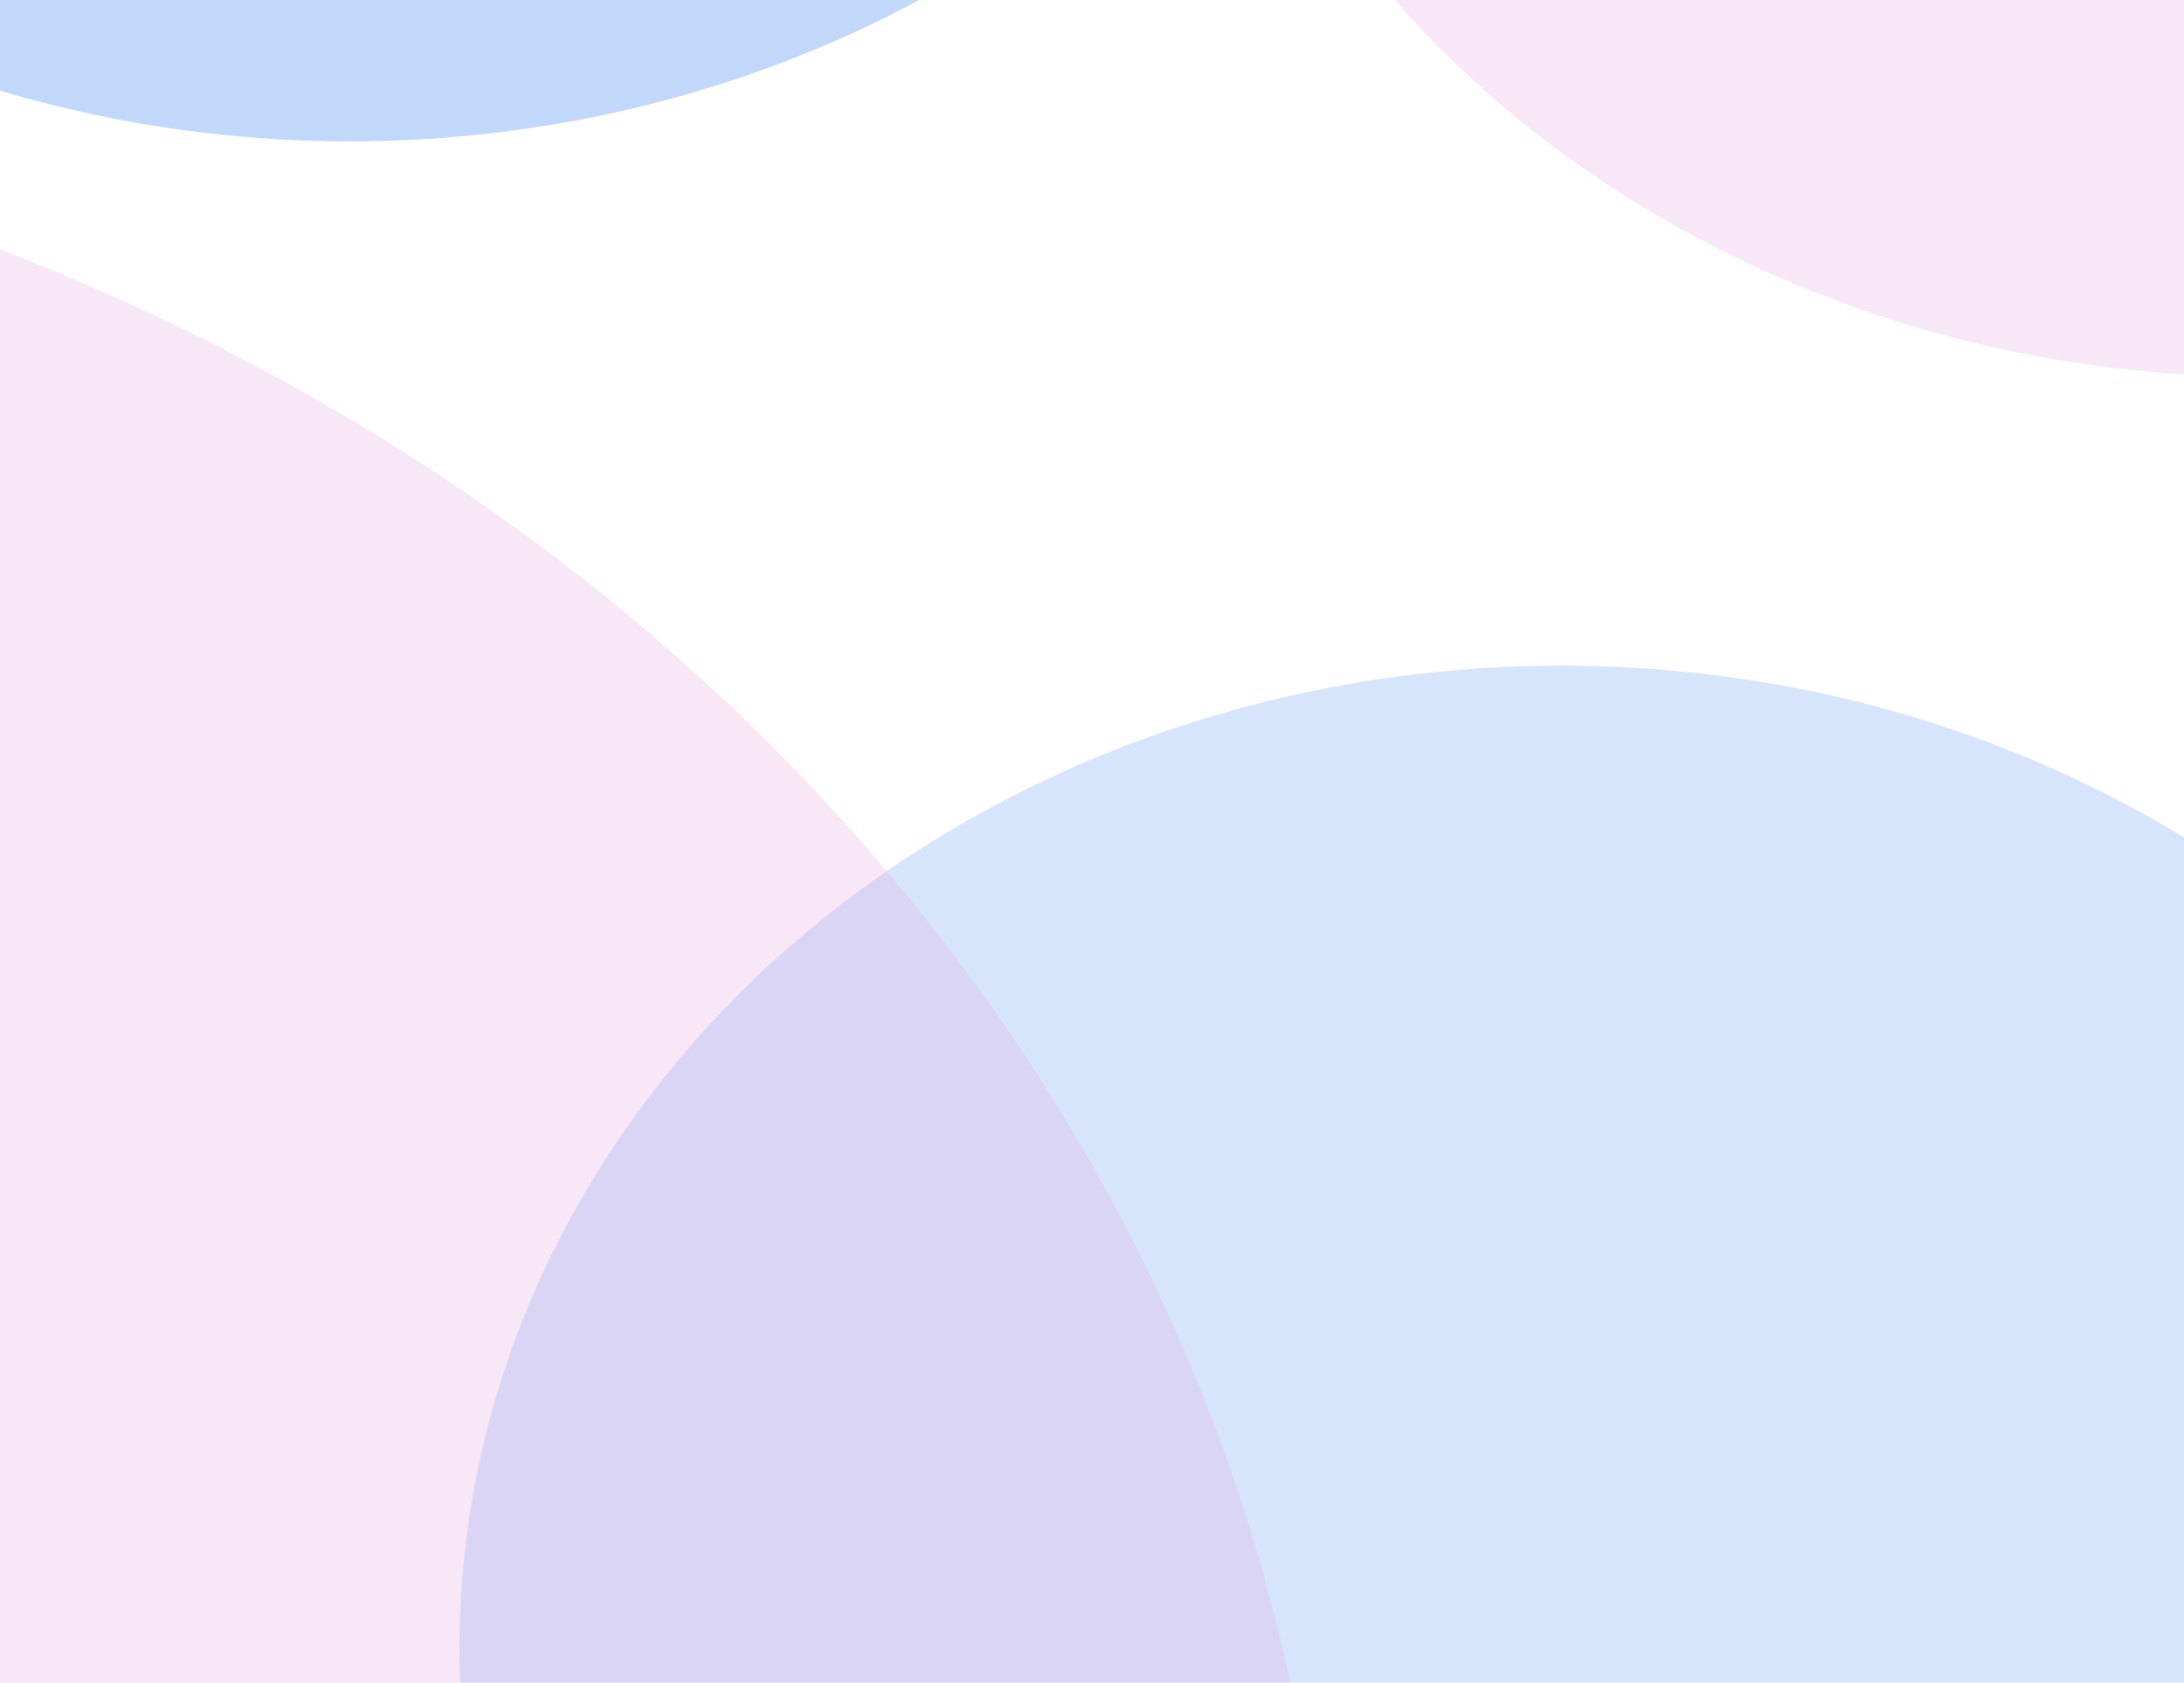
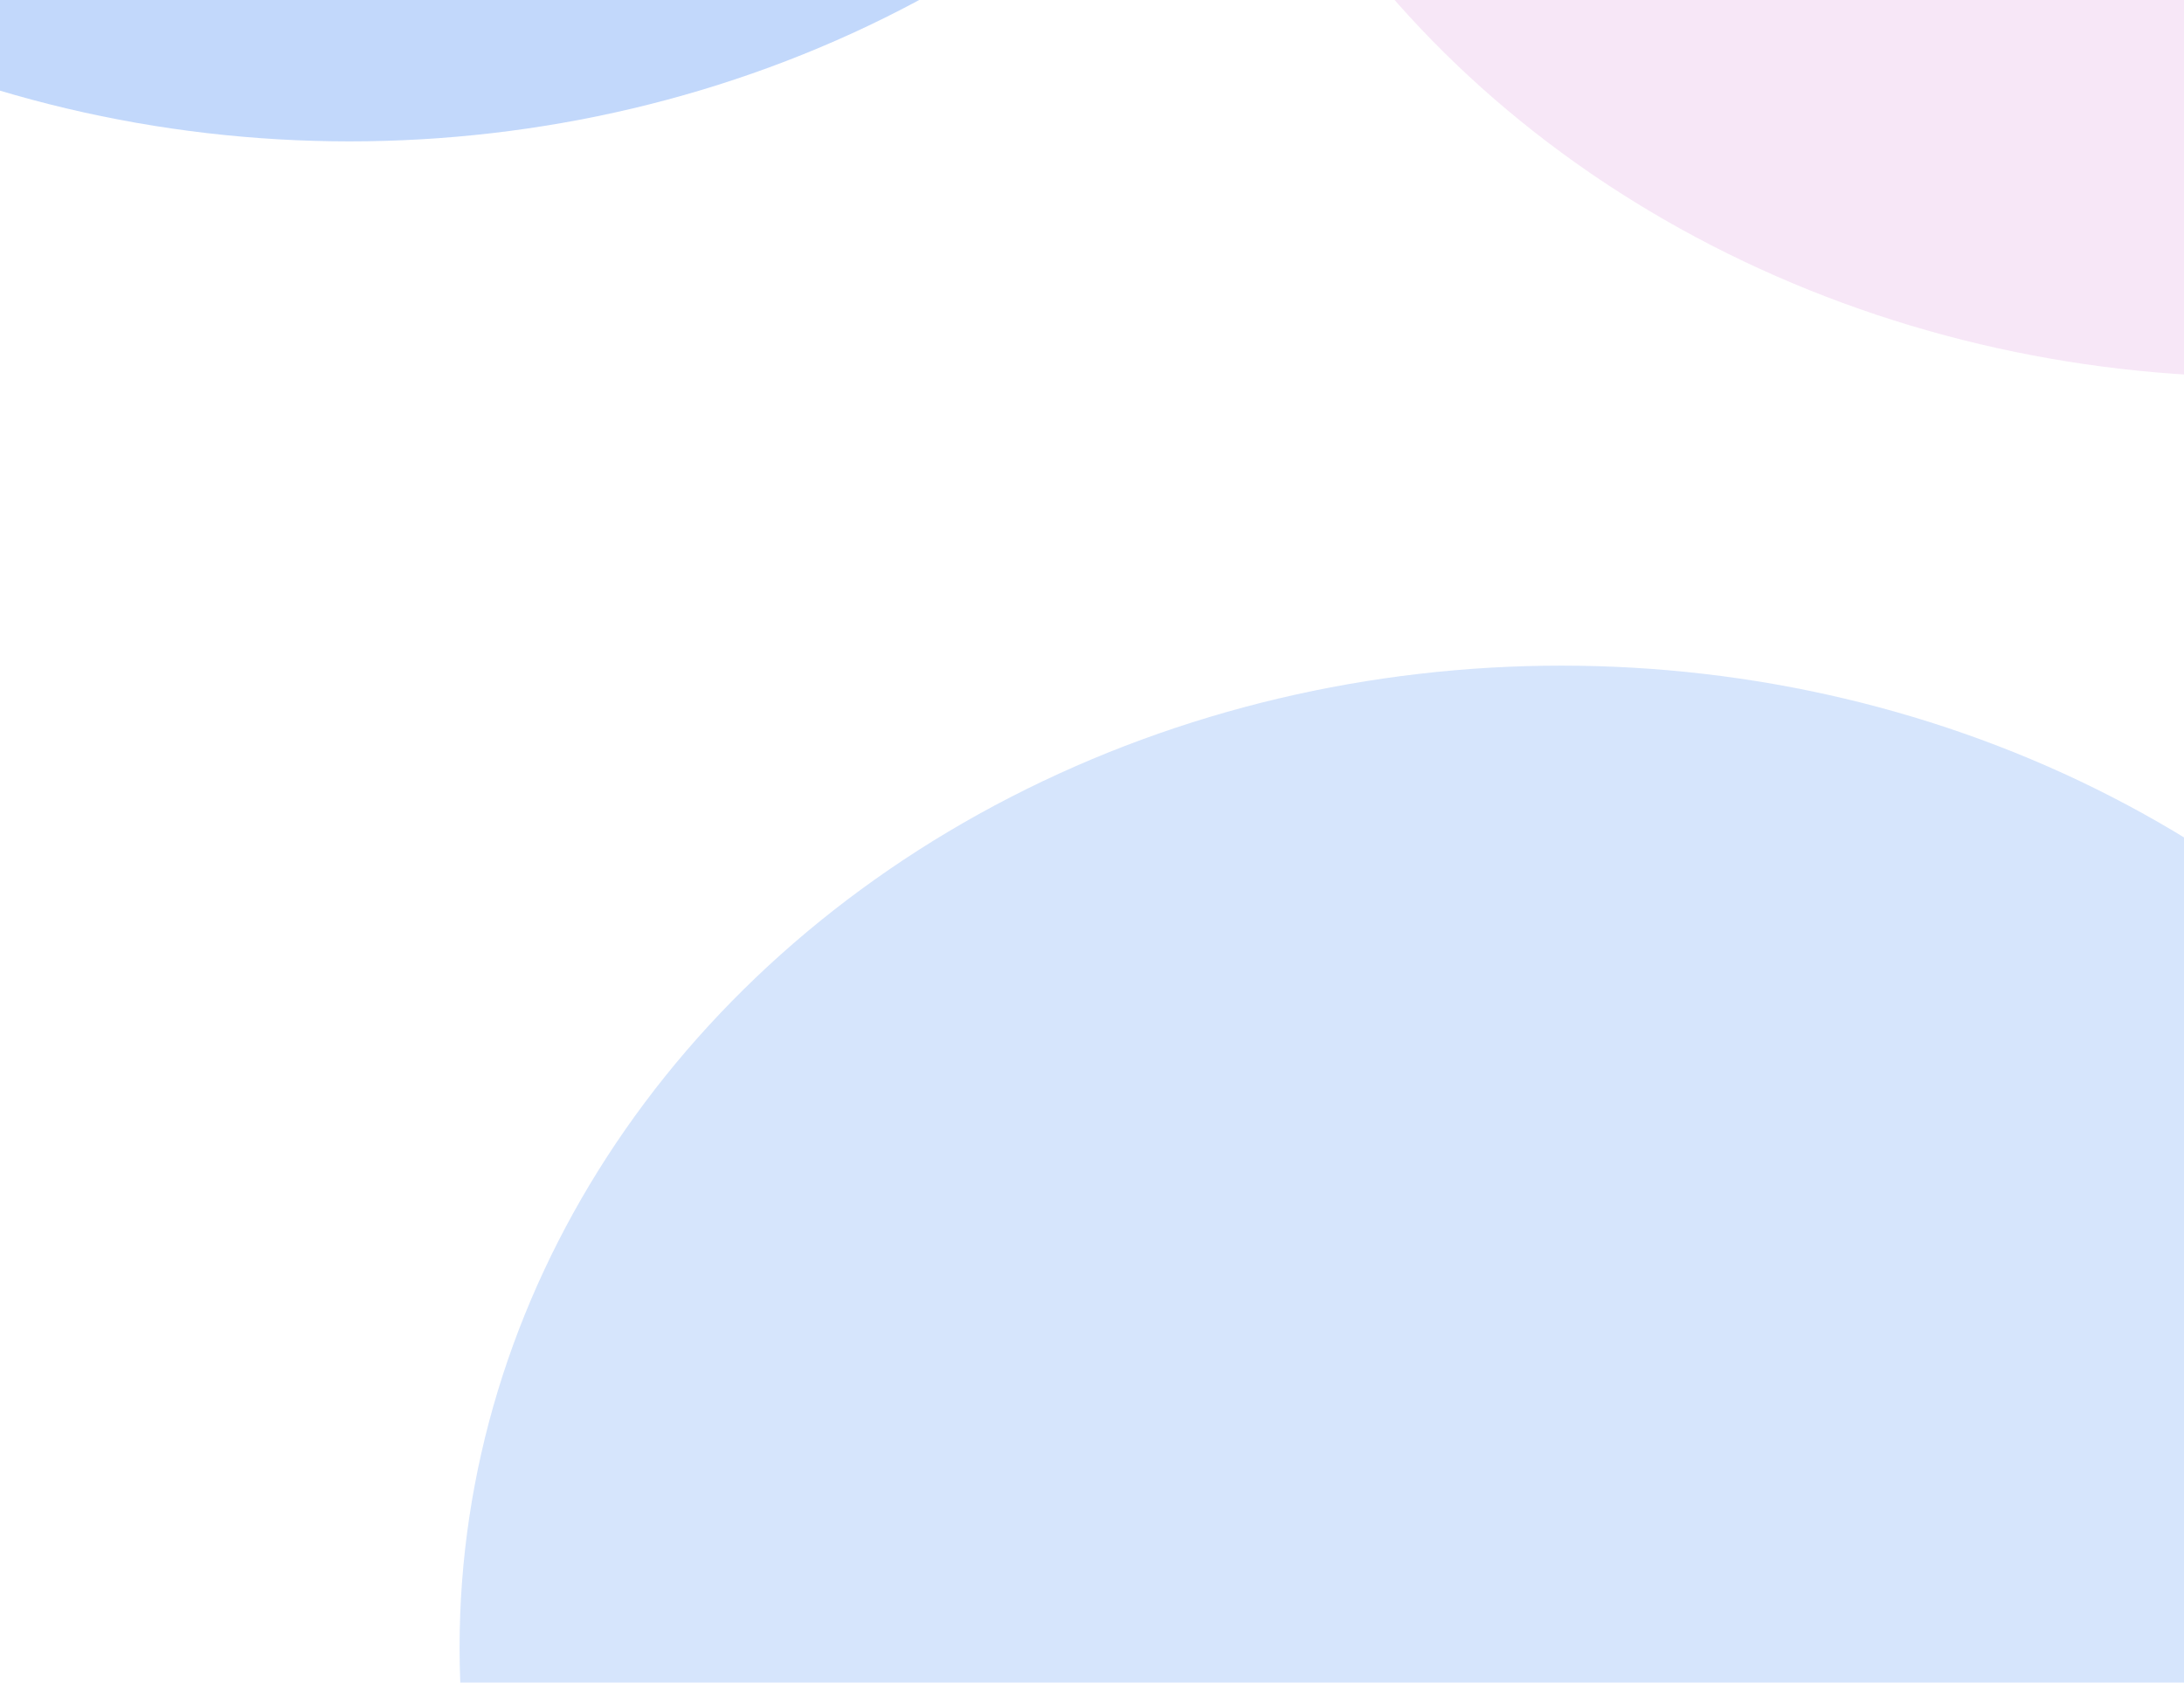
<svg xmlns="http://www.w3.org/2000/svg" width="1112" height="857" viewBox="0 0 1112 857" fill="none">
  <g filter="url(#filter0_f_1178_1911)">
    <ellipse cx="795" cy="839" rx="561" ry="500" fill="#337EF0" fill-opacity="0.2" />
  </g>
  <g filter="url(#filter1_f_1178_1911)">
-     <ellipse cx="-445" cy="1045" rx="1122" ry="1000" fill="#E5AFE5" fill-opacity="0.3" />
-   </g>
+     </g>
  <g filter="url(#filter2_f_1178_1911)">
    <ellipse cx="178" cy="-428" rx="561" ry="500" fill="#337EF0" fill-opacity="0.3" />
  </g>
  <g filter="url(#filter3_f_1178_1911)">
    <ellipse cx="1152" cy="-308" rx="561" ry="500" fill="#E5AFE5" fill-opacity="0.3" />
  </g>
  <defs>
    <filter id="filter0_f_1178_1911" x="34" y="139" width="1522" height="1400" filterUnits="userSpaceOnUse" color-interpolation-filters="sRGB">
      <feFlood flood-opacity="0" result="BackgroundImageFix" />
      <feBlend mode="normal" in="SourceGraphic" in2="BackgroundImageFix" result="shape" />
      <feGaussianBlur stdDeviation="100" result="effect1_foregroundBlur_1178_1911" />
    </filter>
    <filter id="filter1_f_1178_1911" x="-1767" y="-155" width="2644" height="2400" filterUnits="userSpaceOnUse" color-interpolation-filters="sRGB">
      <feFlood flood-opacity="0" result="BackgroundImageFix" />
      <feBlend mode="normal" in="SourceGraphic" in2="BackgroundImageFix" result="shape" />
      <feGaussianBlur stdDeviation="100" result="effect1_foregroundBlur_1178_1911" />
    </filter>
    <filter id="filter2_f_1178_1911" x="-583" y="-1128" width="1522" height="1400" filterUnits="userSpaceOnUse" color-interpolation-filters="sRGB">
      <feFlood flood-opacity="0" result="BackgroundImageFix" />
      <feBlend mode="normal" in="SourceGraphic" in2="BackgroundImageFix" result="shape" />
      <feGaussianBlur stdDeviation="100" result="effect1_foregroundBlur_1178_1911" />
    </filter>
    <filter id="filter3_f_1178_1911" x="391" y="-1008" width="1522" height="1400" filterUnits="userSpaceOnUse" color-interpolation-filters="sRGB">
      <feFlood flood-opacity="0" result="BackgroundImageFix" />
      <feBlend mode="normal" in="SourceGraphic" in2="BackgroundImageFix" result="shape" />
      <feGaussianBlur stdDeviation="100" result="effect1_foregroundBlur_1178_1911" />
    </filter>
  </defs>
</svg>